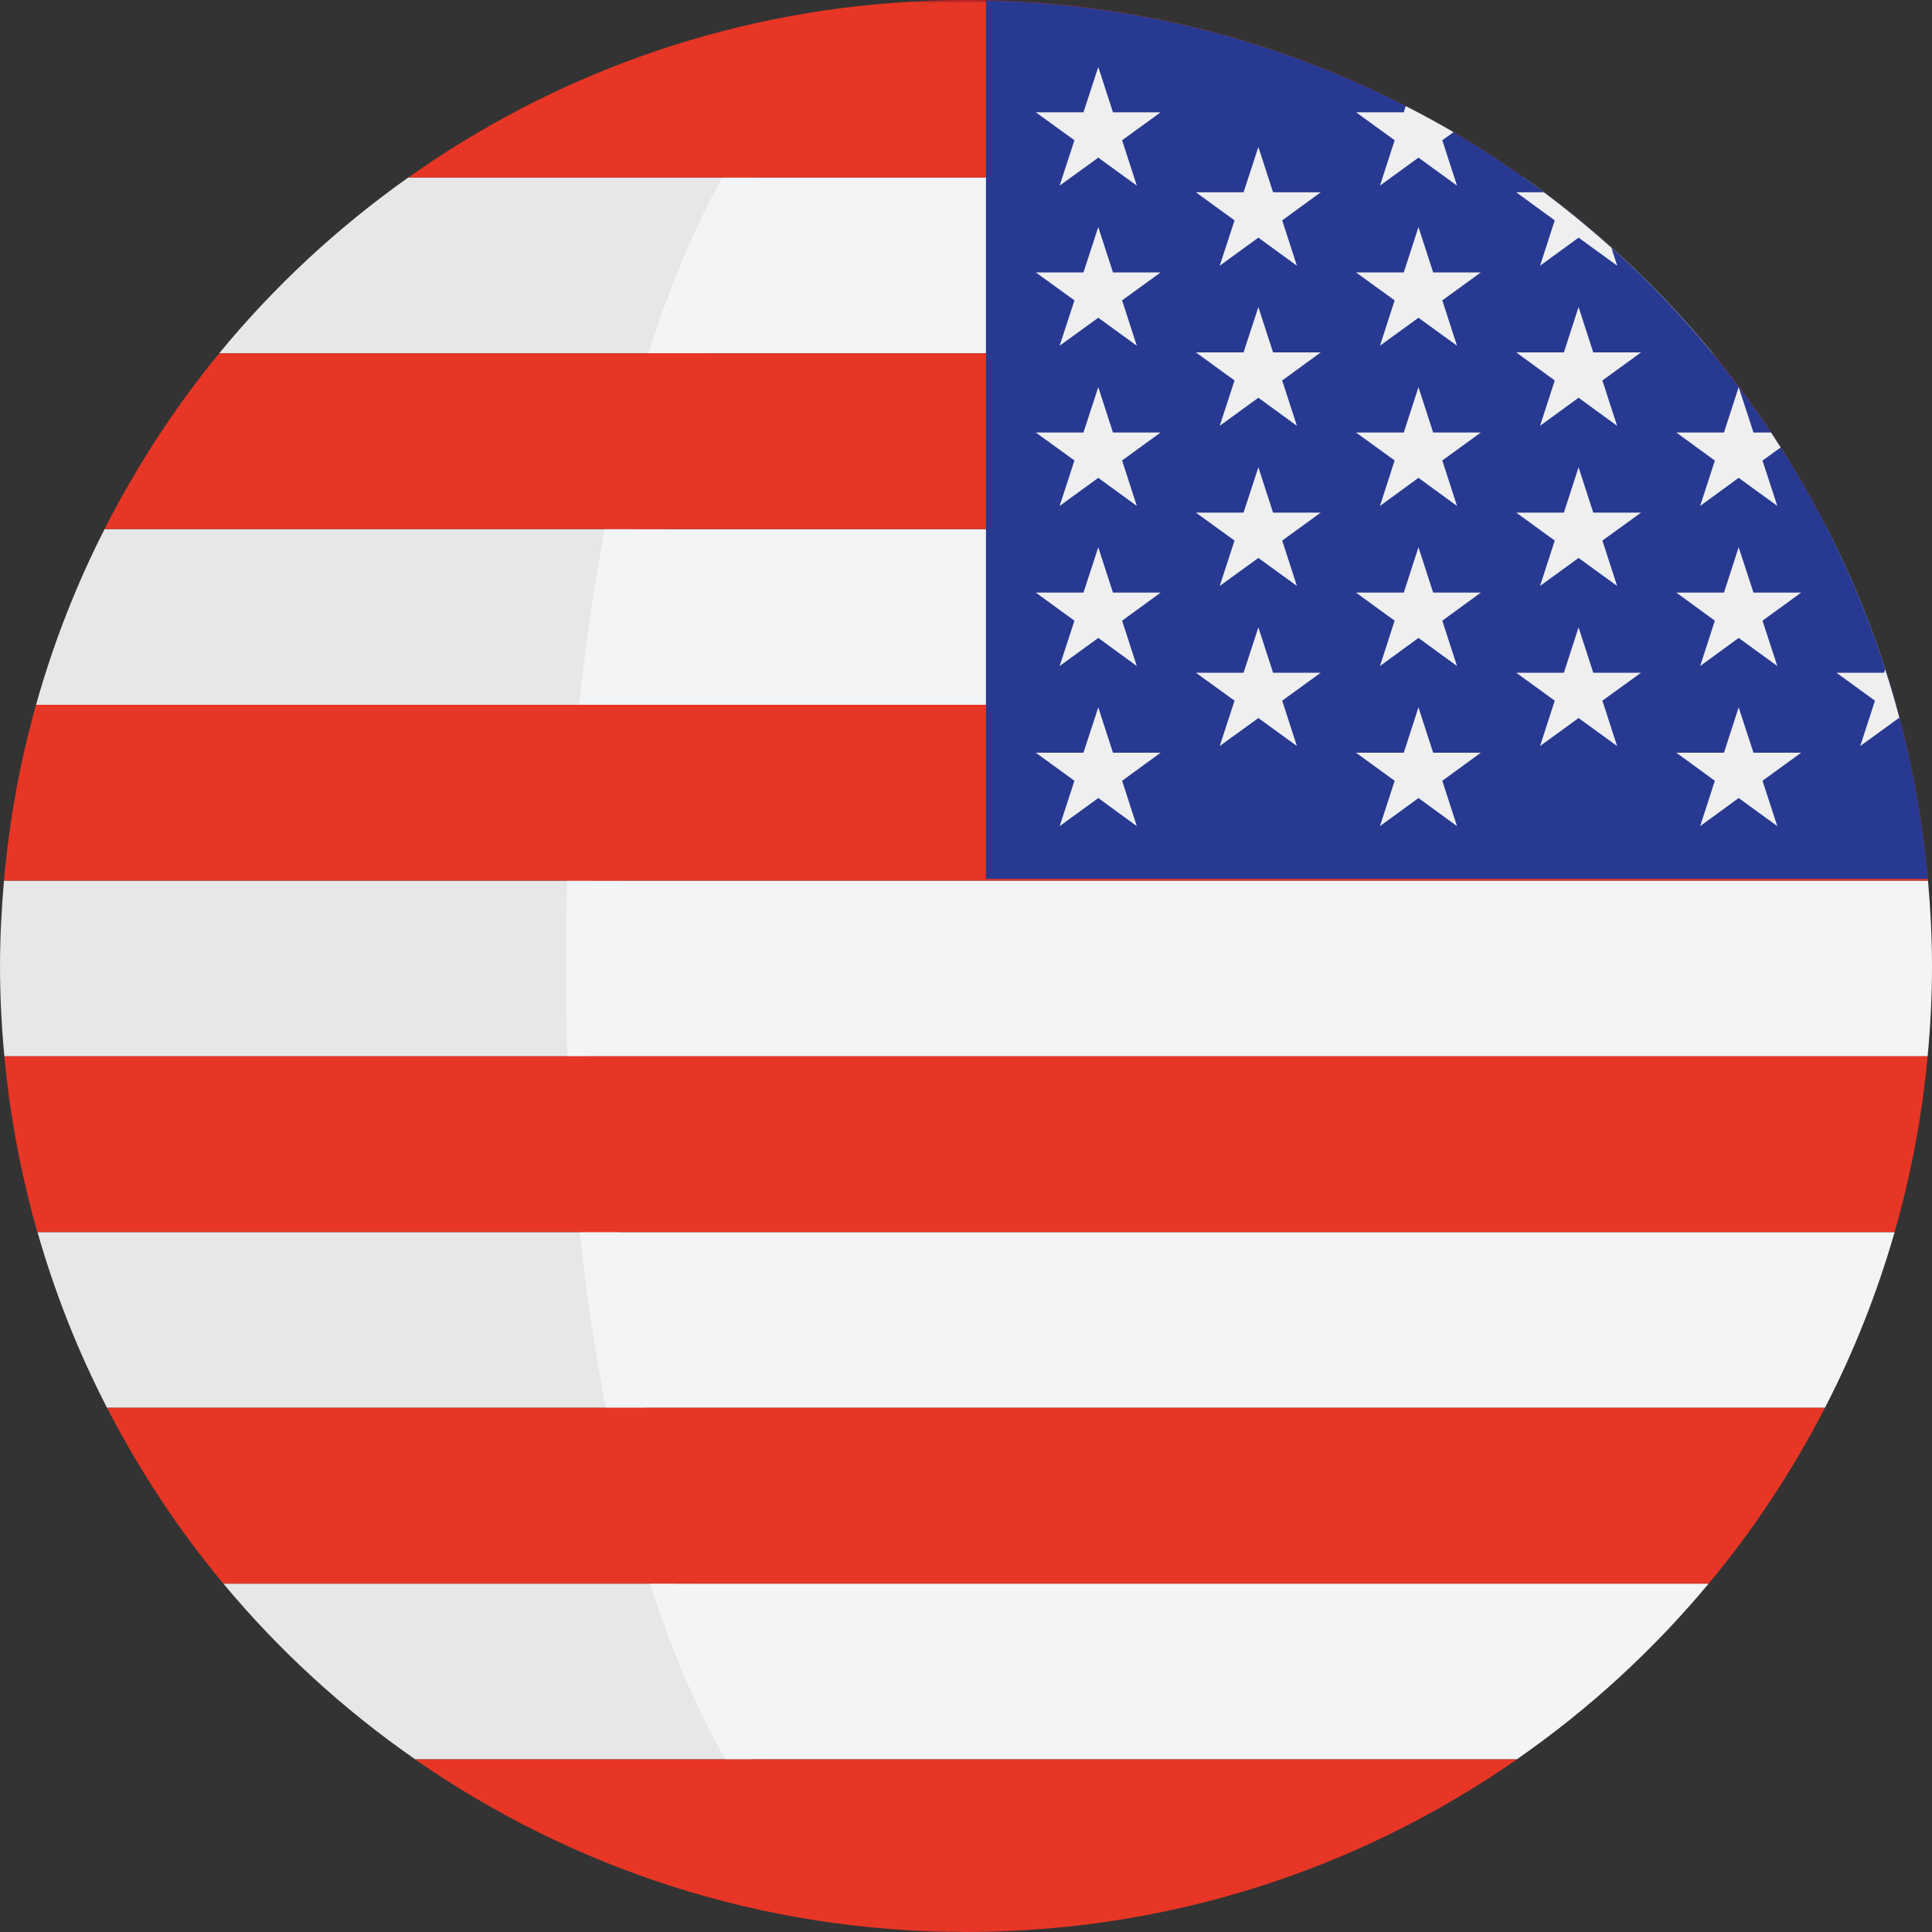
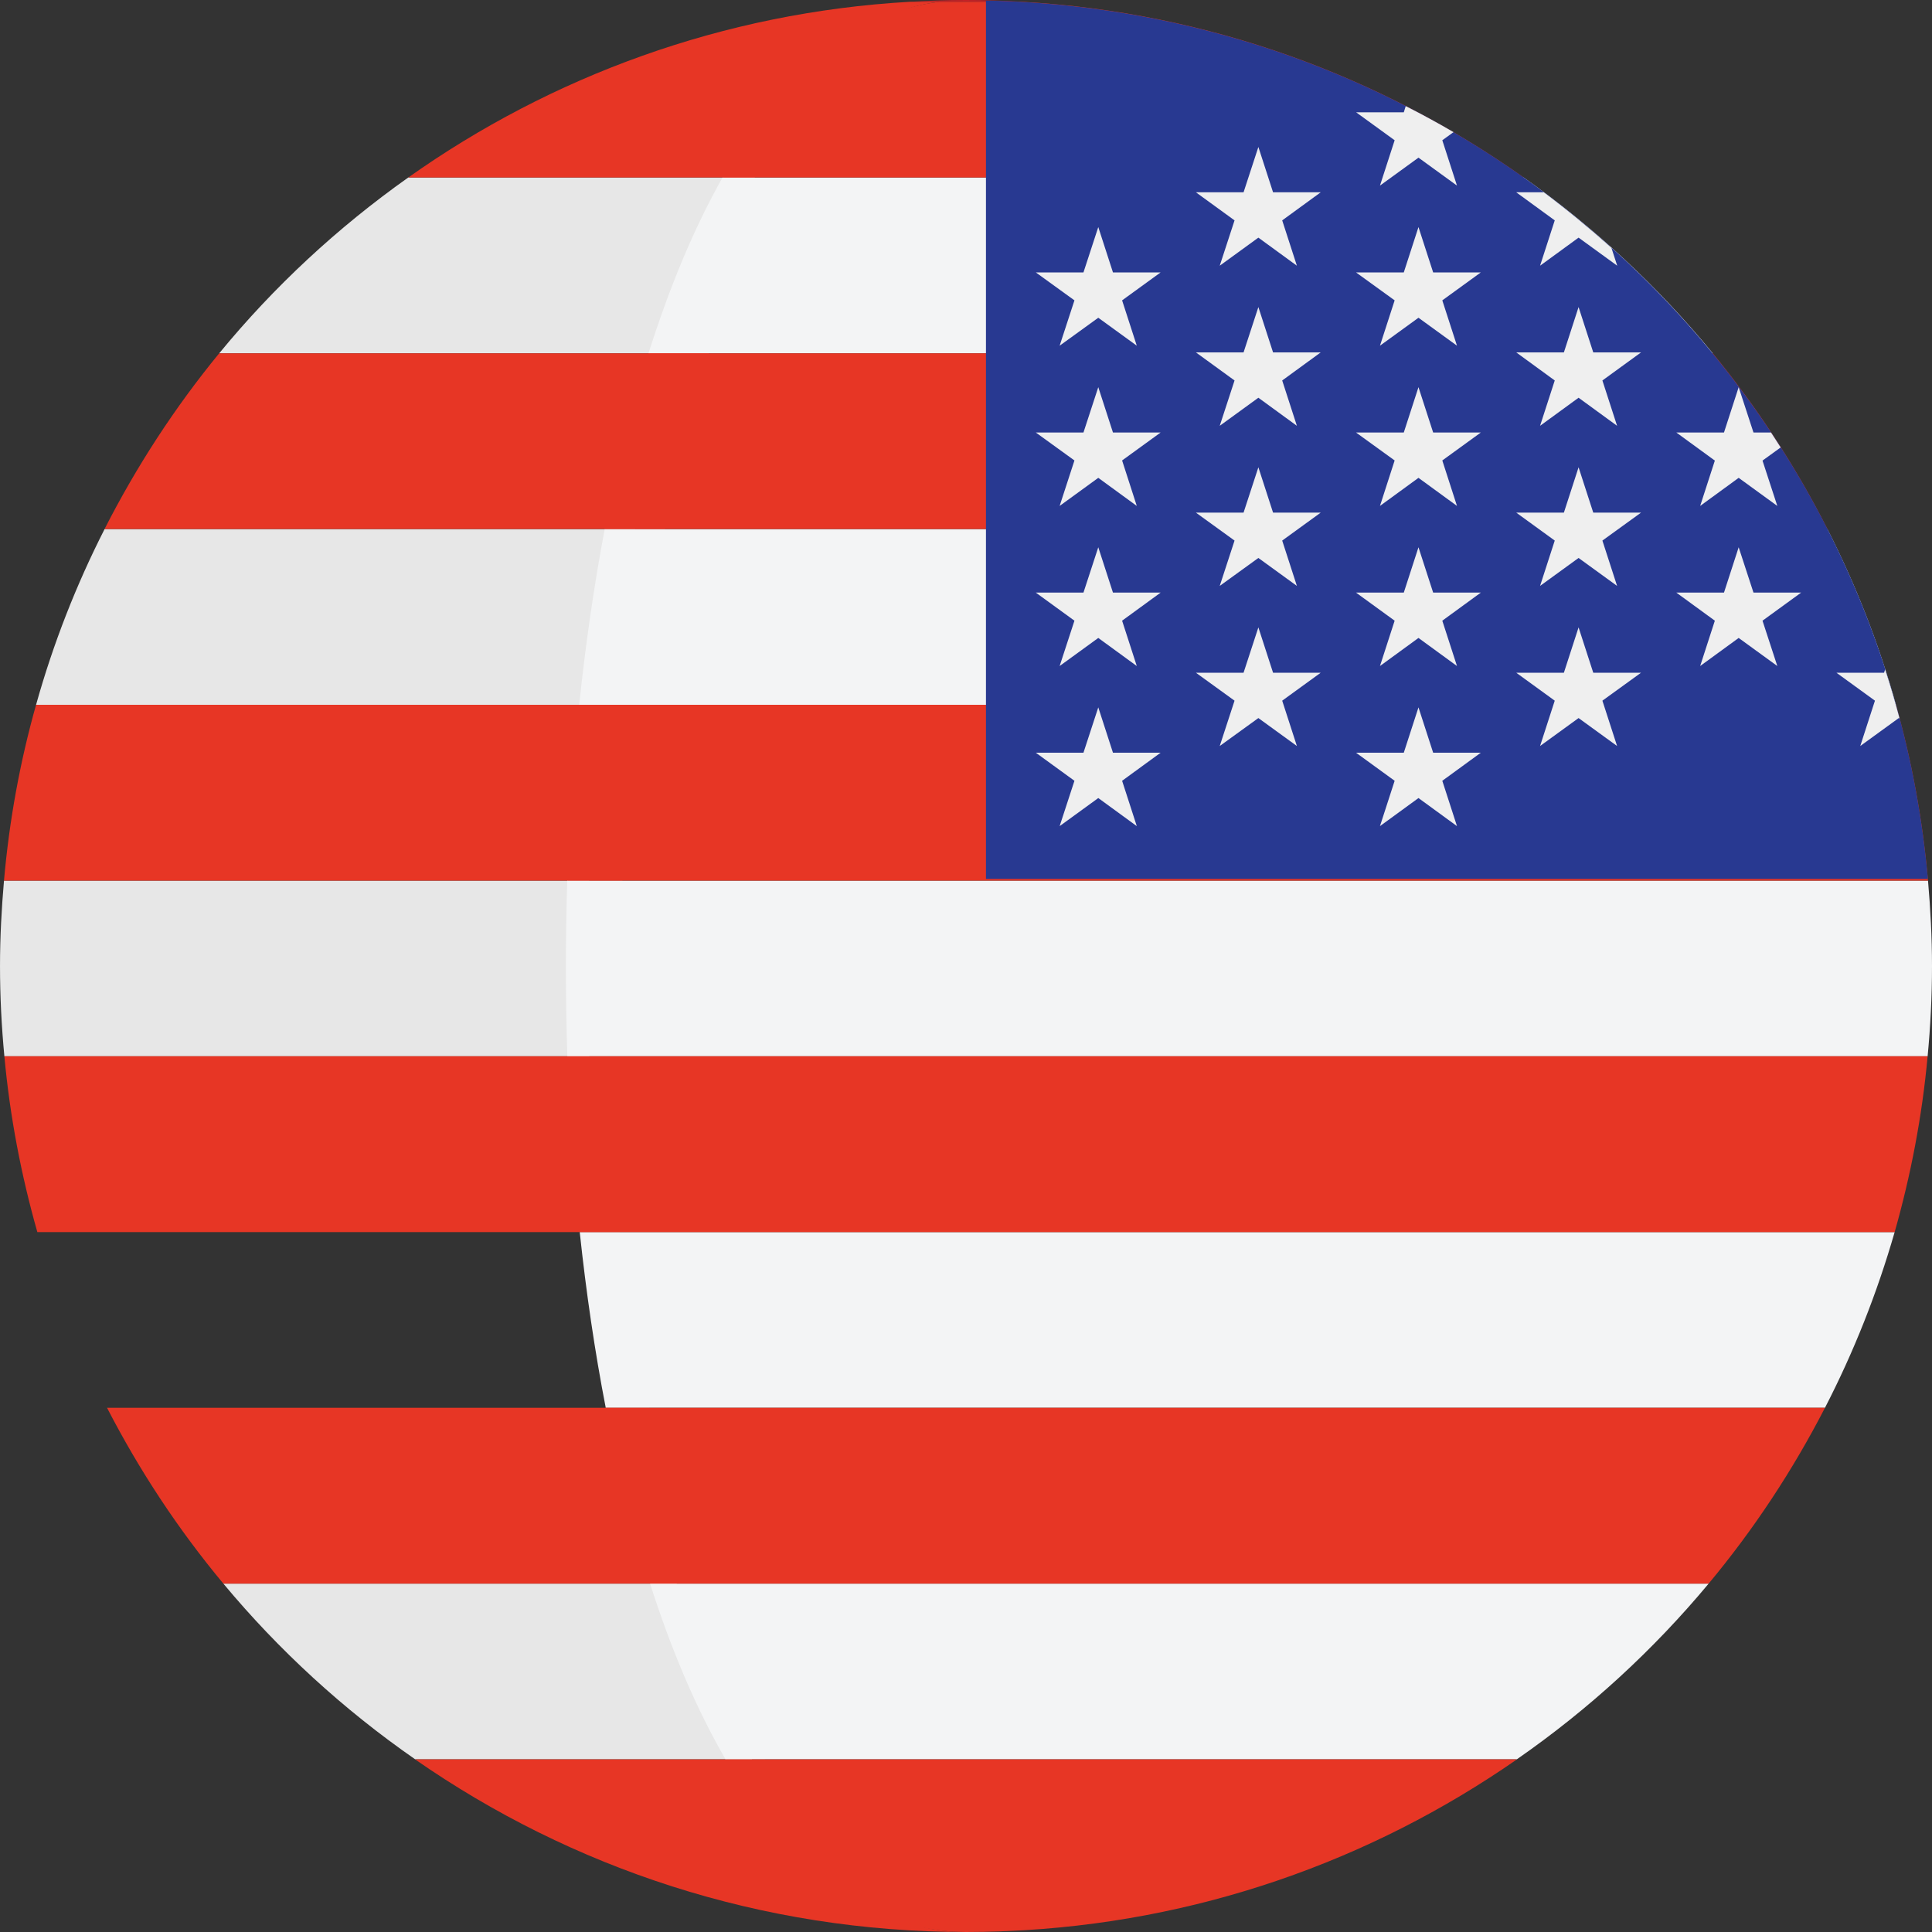
<svg xmlns="http://www.w3.org/2000/svg" width="15" height="15" viewBox="0 0 15 15" fill="none">
  <rect x="0" y="0" width="15" height="15" fill="#333333" stroke="none" />
  <g clip-path="url(#clip0_173_92)">
    <path d="M0.033 8.201H14.966V8.202H0.033V8.201Z" fill="#C42126" />
    <path d="M0.812 4.107H14.188V4.107H0.812V4.107Z" fill="#C42126" />
-     <path d="M0.28 5.472H14.72V5.472H0.28V5.472Z" fill="#C42126" />
    <path d="M11.777 13.66H3.223L3.223 13.659H11.777L11.777 13.66Z" fill="#C42126" />
    <path d="M7.5 0C7.647 0 7.794 0.005 7.939 0.014H7.061C7.207 0.005 7.353 0 7.5 0Z" fill="#C42126" />
    <path d="M0.031 6.837H14.969V6.837H0.031V6.837Z" fill="#C42126" />
    <path d="M5.283 2.743H1.702C2.127 2.225 2.622 1.766 3.17 1.378H5.859C5.636 1.77 5.445 2.232 5.283 2.743Z" fill="#E7E7E7" />
    <path d="M5.859 1.378H3.17C4.281 0.591 5.616 0.097 7.061 0.014H7.292C6.612 0.099 6.3 0.603 5.859 1.378Z" fill="#E73625" />
    <path d="M0.28 5.472C0.413 4.996 0.592 4.54 0.812 4.108H4.932C4.848 4.546 4.782 5.003 4.734 5.472H0.28Z" fill="#E7E7E7" />
    <path d="M5.163 4.107H0.812C1.06 3.62 1.358 3.162 1.702 2.743H5.503C5.369 3.167 5.256 3.625 5.163 4.107Z" fill="#E73625" />
    <path d="M4.576 8.201H0.034C0.012 7.97 5.91278e-05 7.736 5.91278e-05 7.5C5.91278e-05 7.276 0.012 7.056 0.031 6.837H4.575C4.56 7.29 4.56 7.748 4.576 8.201Z" fill="#E7E7E7" />
    <path d="M0.031 6.837C0.072 6.368 0.156 5.912 0.28 5.472H4.925C4.878 5.919 4.848 6.376 4.832 6.837H0.031Z" fill="#E73625" />
-     <path d="M5.01 10.93H0.831C0.608 10.498 0.427 10.042 0.291 9.566H4.808C4.858 10.035 4.925 10.493 5.01 10.93Z" fill="#E7E7E7" />
    <path d="M0.29 9.566C0.165 9.126 0.077 8.67 0.034 8.201H4.717C4.733 8.662 4.765 9.119 4.813 9.566H0.29Z" fill="#E73625" />
    <path d="M3.223 13.659C2.667 13.273 2.166 12.814 1.734 12.295H5.253C5.417 12.808 5.612 13.269 5.839 13.659H3.223Z" fill="#E7E7E7" />
    <path d="M5.385 12.295H1.734C1.385 11.876 1.083 11.419 0.831 10.93H5.041C5.134 11.413 5.249 11.871 5.385 12.295Z" fill="#E73625" />
    <path d="M7.772 14.995C7.787 14.995 7.802 14.994 7.817 14.993C7.802 14.994 7.787 14.995 7.772 14.995Z" fill="#E73625" />
    <path d="M7.5 15C5.91 15 4.437 14.504 3.223 13.66H5.938C6.419 14.49 6.737 15 7.5 15Z" fill="#E73625" />
    <path d="M7.5 15C7.591 15 7.682 14.998 7.772 14.995C7.681 14.998 7.59 15 7.5 15Z" fill="#C42126" />
    <path d="M5.61 1.378H11.83C12.378 1.766 12.873 2.225 13.298 2.743H5.035C5.197 2.232 5.388 1.77 5.61 1.378Z" fill="#F3F4F5" />
    <path d="M11.83 1.378H5.61C6.051 0.603 6.612 0.099 7.292 0.014H7.939C9.384 0.097 10.719 0.591 11.83 1.378Z" fill="#E73625" />
    <path d="M14.72 5.472H4.497C4.546 5.003 4.612 4.546 4.695 4.108H14.188C14.408 4.54 14.587 4.996 14.72 5.472Z" fill="#F3F4F5" />
    <path d="M13.298 2.743C13.642 3.162 13.94 3.619 14.188 4.107H4.695C4.787 3.625 4.901 3.167 5.035 2.743H13.298Z" fill="#E73625" />
    <path d="M15 7.5C15 7.736 14.988 7.97 14.966 8.201H4.405C4.39 7.748 4.39 7.291 4.404 6.837H14.969C14.988 7.056 15 7.276 15 7.5Z" fill="#F3F4F5" />
    <path d="M14.969 6.837H4.405C4.42 6.376 4.45 5.919 4.497 5.472H14.72C14.844 5.912 14.928 6.368 14.969 6.837Z" fill="#E73625" />
    <path d="M4.501 9.566H14.71C14.573 10.042 14.392 10.498 14.169 10.93H4.703C4.618 10.493 4.551 10.035 4.501 9.566Z" fill="#F3F4F5" />
    <path d="M14.71 9.566H4.501C4.453 9.119 4.421 8.662 4.405 8.201H14.966C14.923 8.67 14.835 9.126 14.71 9.566Z" fill="#E73625" />
    <path d="M11.777 13.659H5.633C5.407 13.269 5.211 12.808 5.047 12.295H13.266C12.834 12.814 12.333 13.273 11.777 13.659Z" fill="#F3F4F5" />
    <path d="M14.169 10.93C13.917 11.419 13.615 11.876 13.266 12.295H5.047C4.911 11.871 4.796 11.413 4.703 10.93H14.169Z" fill="#E73625" />
    <path d="M7.817 14.993C7.802 14.993 7.787 14.994 7.772 14.995C7.682 14.998 7.591 15 7.5 15C6.737 15 6.115 14.49 5.634 13.66H11.777C10.645 14.447 9.286 14.932 7.817 14.993Z" fill="#E73625" />
    <path d="M7.655 0.004C11.498 0.082 14.631 3.05 14.968 6.824H7.655V0.004H7.655Z" fill="#283991" />
    <path d="M13.499 4.249L13.385 4.601H13.015L13.314 4.819L13.2 5.171L13.499 4.953L13.799 5.171L13.684 4.819L13.984 4.601H13.614L13.499 4.249Z" fill="#EFEFEF" />
-     <path d="M13.499 5.492L13.385 5.844H13.015L13.314 6.062L13.2 6.414L13.499 6.196L13.799 6.414L13.684 6.062L13.984 5.844H13.614L13.499 5.492Z" fill="#EFEFEF" />
    <path d="M12.256 2.384L12.142 2.736H11.772L12.071 2.954L11.957 3.306L12.256 3.088L12.555 3.306L12.441 2.954L12.741 2.736H12.37L12.256 2.384Z" fill="#EFEFEF" />
    <path d="M12.256 3.628L12.142 3.98H11.772L12.071 4.197L11.957 4.549L12.256 4.332L12.555 4.549L12.441 4.197L12.741 3.98H12.37L12.256 3.628Z" fill="#EFEFEF" />
    <path d="M12.256 4.871L12.142 5.223H11.772L12.071 5.44L11.957 5.792L12.256 5.575L12.555 5.792L12.441 5.44L12.741 5.223H12.37L12.256 4.871Z" fill="#EFEFEF" />
    <path d="M14.443 5.792L14.557 5.44L14.258 5.223H14.628L14.636 5.197C14.677 5.323 14.714 5.45 14.748 5.578L14.742 5.575L14.443 5.792Z" fill="#EFEFEF" />
    <path d="M13.799 3.928L13.499 3.71L13.2 3.928L13.314 3.576L13.015 3.358H13.385L13.499 3.006L13.614 3.358H13.75C13.775 3.396 13.8 3.435 13.825 3.474L13.684 3.576L13.799 3.928Z" fill="#EFEFEF" />
    <path d="M12.256 1.845L11.957 2.063L12.071 1.711L11.772 1.493H11.986C12.167 1.629 12.342 1.773 12.511 1.924L12.556 2.063L12.256 1.845Z" fill="#EFEFEF" />
    <path d="M11.312 1.441L11.013 1.224L10.714 1.441L10.828 1.089L10.529 0.872H10.899L10.914 0.824C11.04 0.888 11.164 0.955 11.285 1.026L11.198 1.089L11.312 1.441Z" fill="#EFEFEF" />
    <path d="M11.013 1.763L10.899 2.115H10.528L10.828 2.332L10.714 2.684L11.013 2.467L11.312 2.684L11.198 2.332L11.497 2.115H11.127L11.013 1.763Z" fill="#EFEFEF" />
    <path d="M11.013 3.006L10.899 3.358H10.528L10.828 3.575L10.714 3.928L11.013 3.71L11.312 3.928L11.198 3.575L11.497 3.358H11.127L11.013 3.006Z" fill="#EFEFEF" />
    <path d="M11.013 4.249L10.899 4.601H10.528L10.828 4.819L10.714 5.171L11.013 4.953L11.312 5.171L11.198 4.819L11.497 4.601H11.127L11.013 4.249Z" fill="#EFEFEF" />
    <path d="M11.013 5.492L10.899 5.844H10.528L10.828 6.062L10.714 6.414L11.013 6.196L11.312 6.414L11.198 6.062L11.497 5.844H11.127L11.013 5.492Z" fill="#EFEFEF" />
    <path d="M9.77 1.141L9.655 1.493H9.285L9.585 1.711L9.47 2.063L9.77 1.845L10.069 2.063L9.955 1.711L10.254 1.493H9.884L9.77 1.141Z" fill="#EFEFEF" />
    <path d="M9.77 2.384L9.655 2.736H9.285L9.585 2.954L9.47 3.306L9.77 3.088L10.069 3.306L9.955 2.954L10.254 2.736H9.884L9.77 2.384Z" fill="#EFEFEF" />
    <path d="M9.77 3.628L9.655 3.98H9.285L9.585 4.197L9.47 4.549L9.77 4.332L10.069 4.549L9.955 4.197L10.254 3.98H9.884L9.77 3.628Z" fill="#EFEFEF" />
    <path d="M9.77 4.871L9.655 5.223H9.285L9.585 5.44L9.47 5.792L9.77 5.575L10.069 5.792L9.955 5.44L10.254 5.223H9.884L9.77 4.871Z" fill="#EFEFEF" />
-     <path d="M8.527 0.52L8.412 0.872H8.042L8.342 1.089L8.227 1.441L8.527 1.224L8.826 1.441L8.712 1.089L9.011 0.872H8.641L8.527 0.52Z" fill="#EFEFEF" />
    <path d="M8.527 1.763L8.412 2.115H8.042L8.342 2.332L8.227 2.684L8.527 2.467L8.826 2.684L8.712 2.332L9.011 2.115H8.641L8.527 1.763Z" fill="#EFEFEF" />
    <path d="M8.527 3.006L8.412 3.358H8.042L8.342 3.575L8.227 3.928L8.527 3.71L8.826 3.928L8.712 3.575L9.011 3.358H8.641L8.527 3.006Z" fill="#EFEFEF" />
    <path d="M8.527 4.249L8.412 4.601H8.042L8.342 4.819L8.227 5.171L8.527 4.953L8.826 5.171L8.712 4.819L9.011 4.601H8.641L8.527 4.249Z" fill="#EFEFEF" />
    <path d="M8.527 5.492L8.412 5.844H8.042L8.342 6.062L8.227 6.414L8.527 6.196L8.826 6.414L8.712 6.062L9.011 5.844H8.641L8.527 5.492Z" fill="#EFEFEF" />
  </g>
  <defs>
    <clipPath id="clip0_173_92">
      <rect width="15" height="15" fill="white" transform="matrix(-1 0 0 1 15 0)" />
    </clipPath>
  </defs>
</svg>